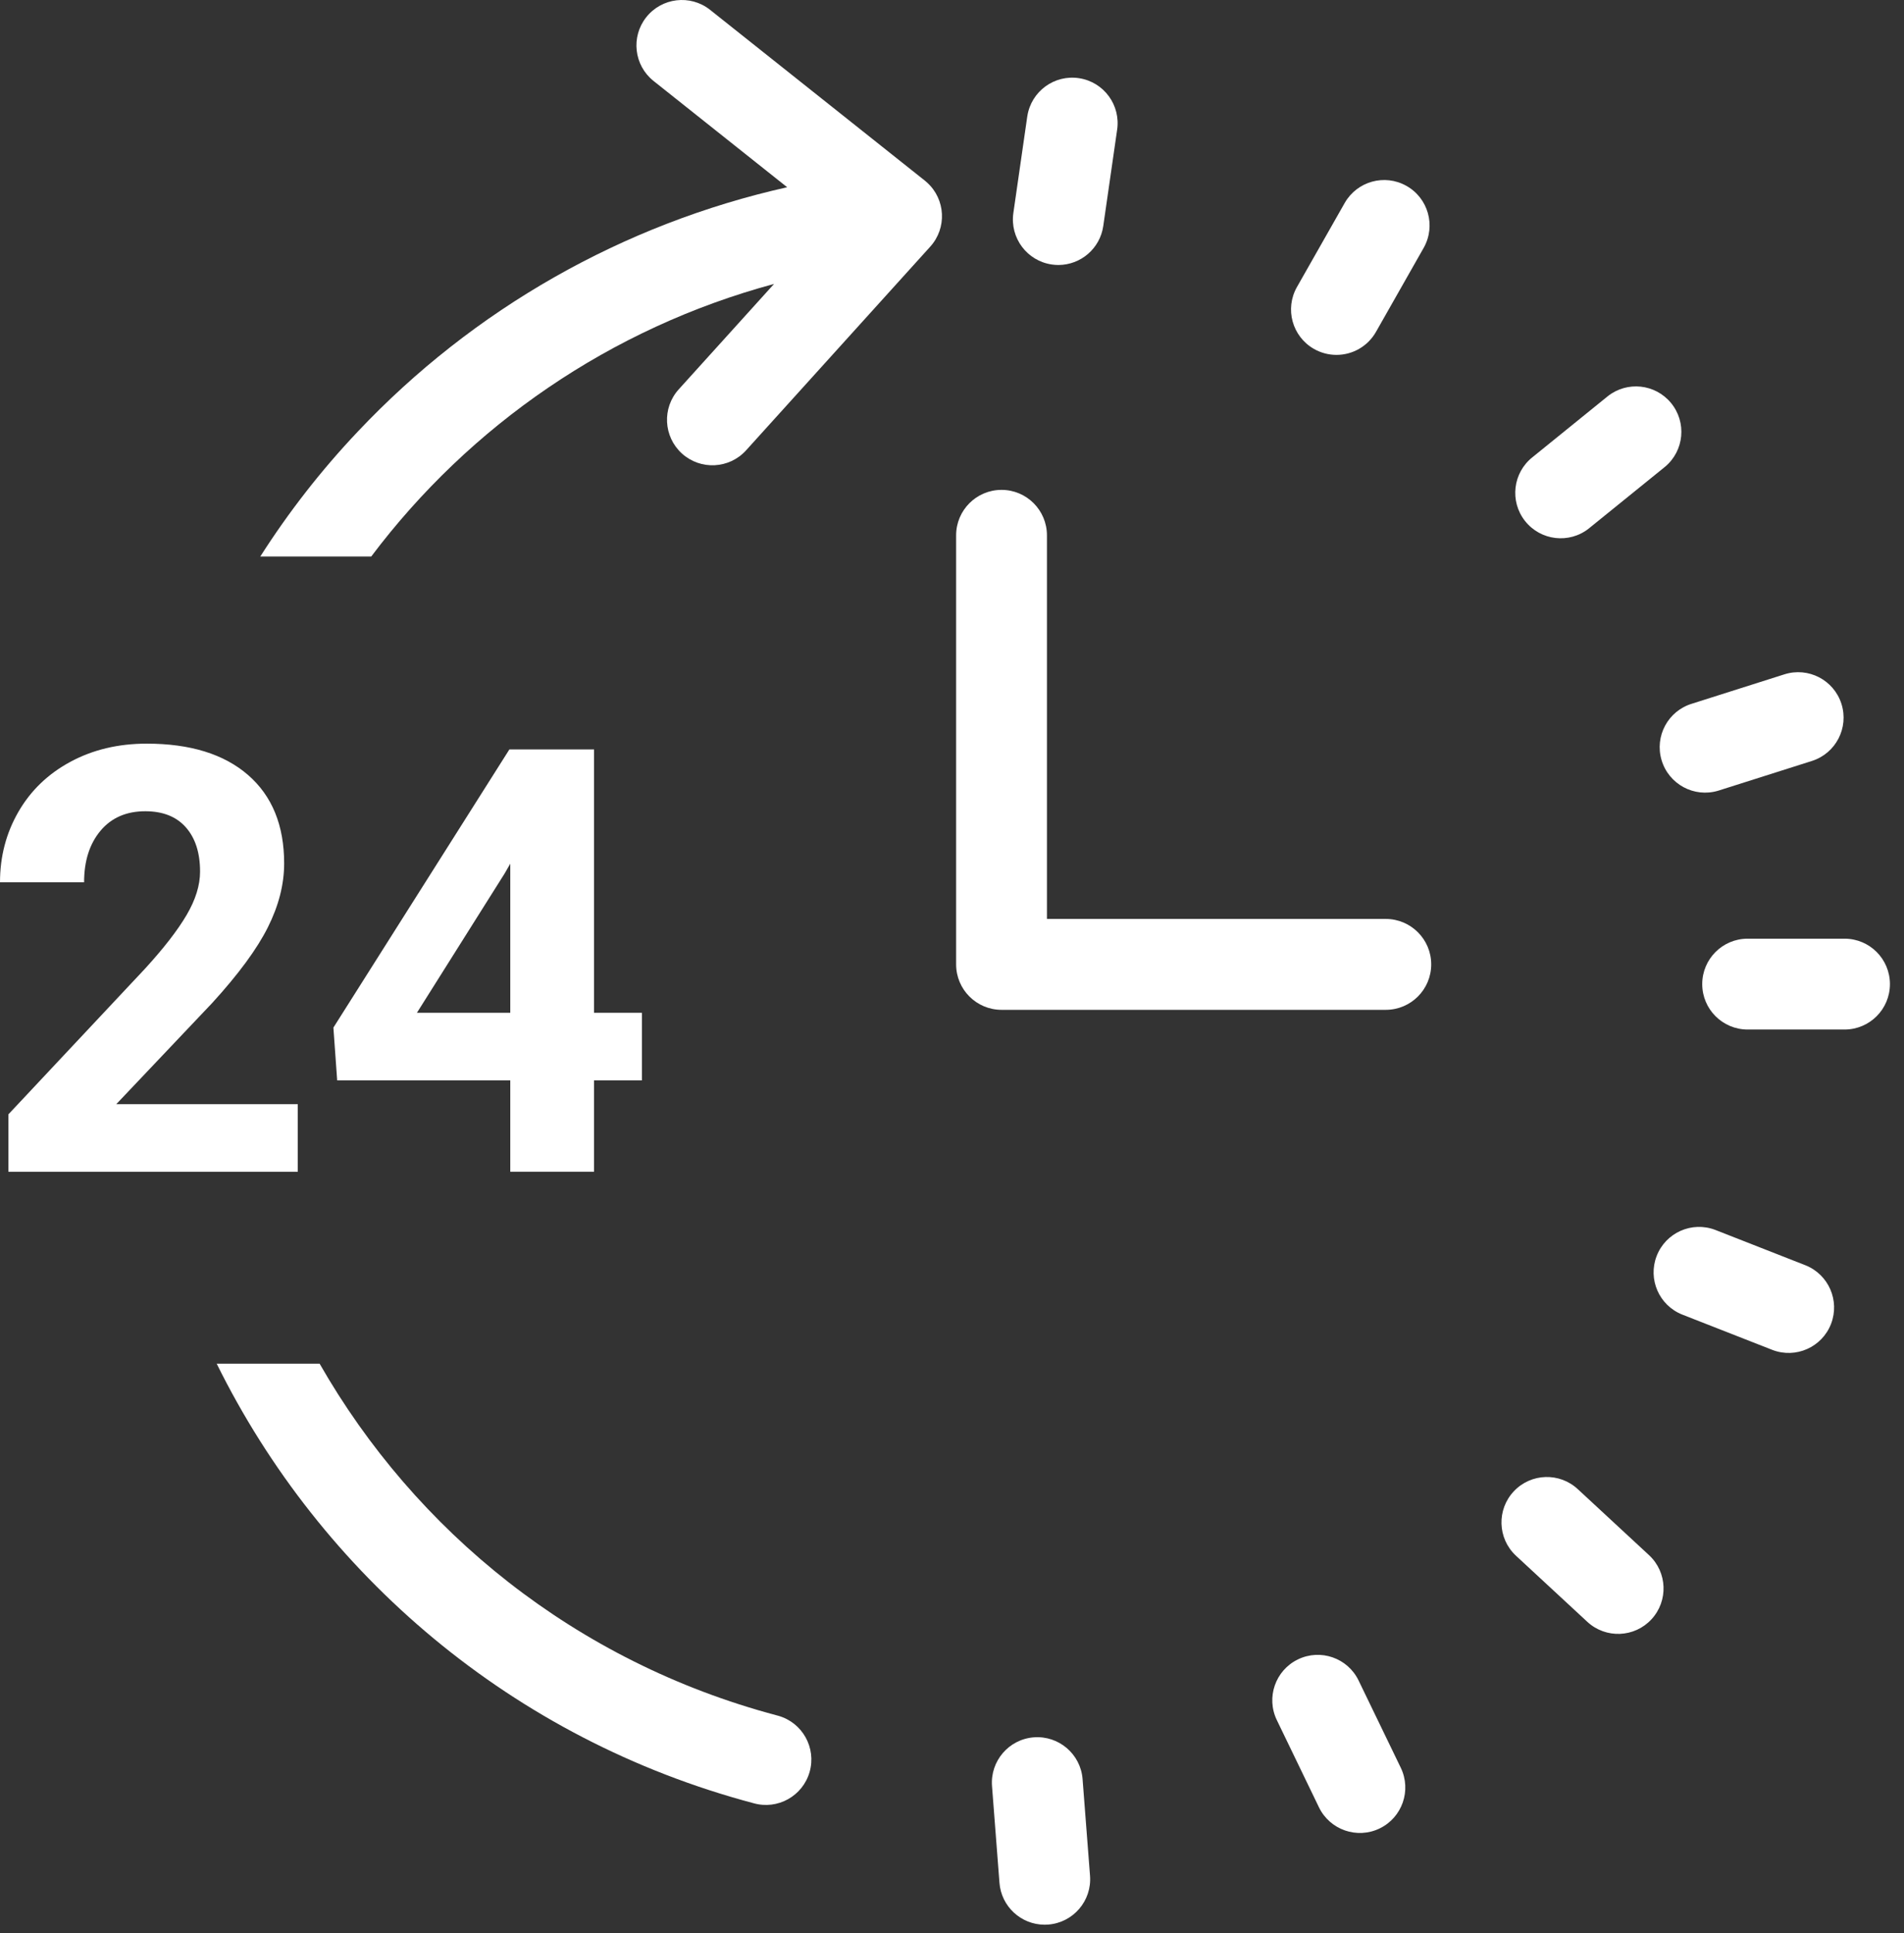
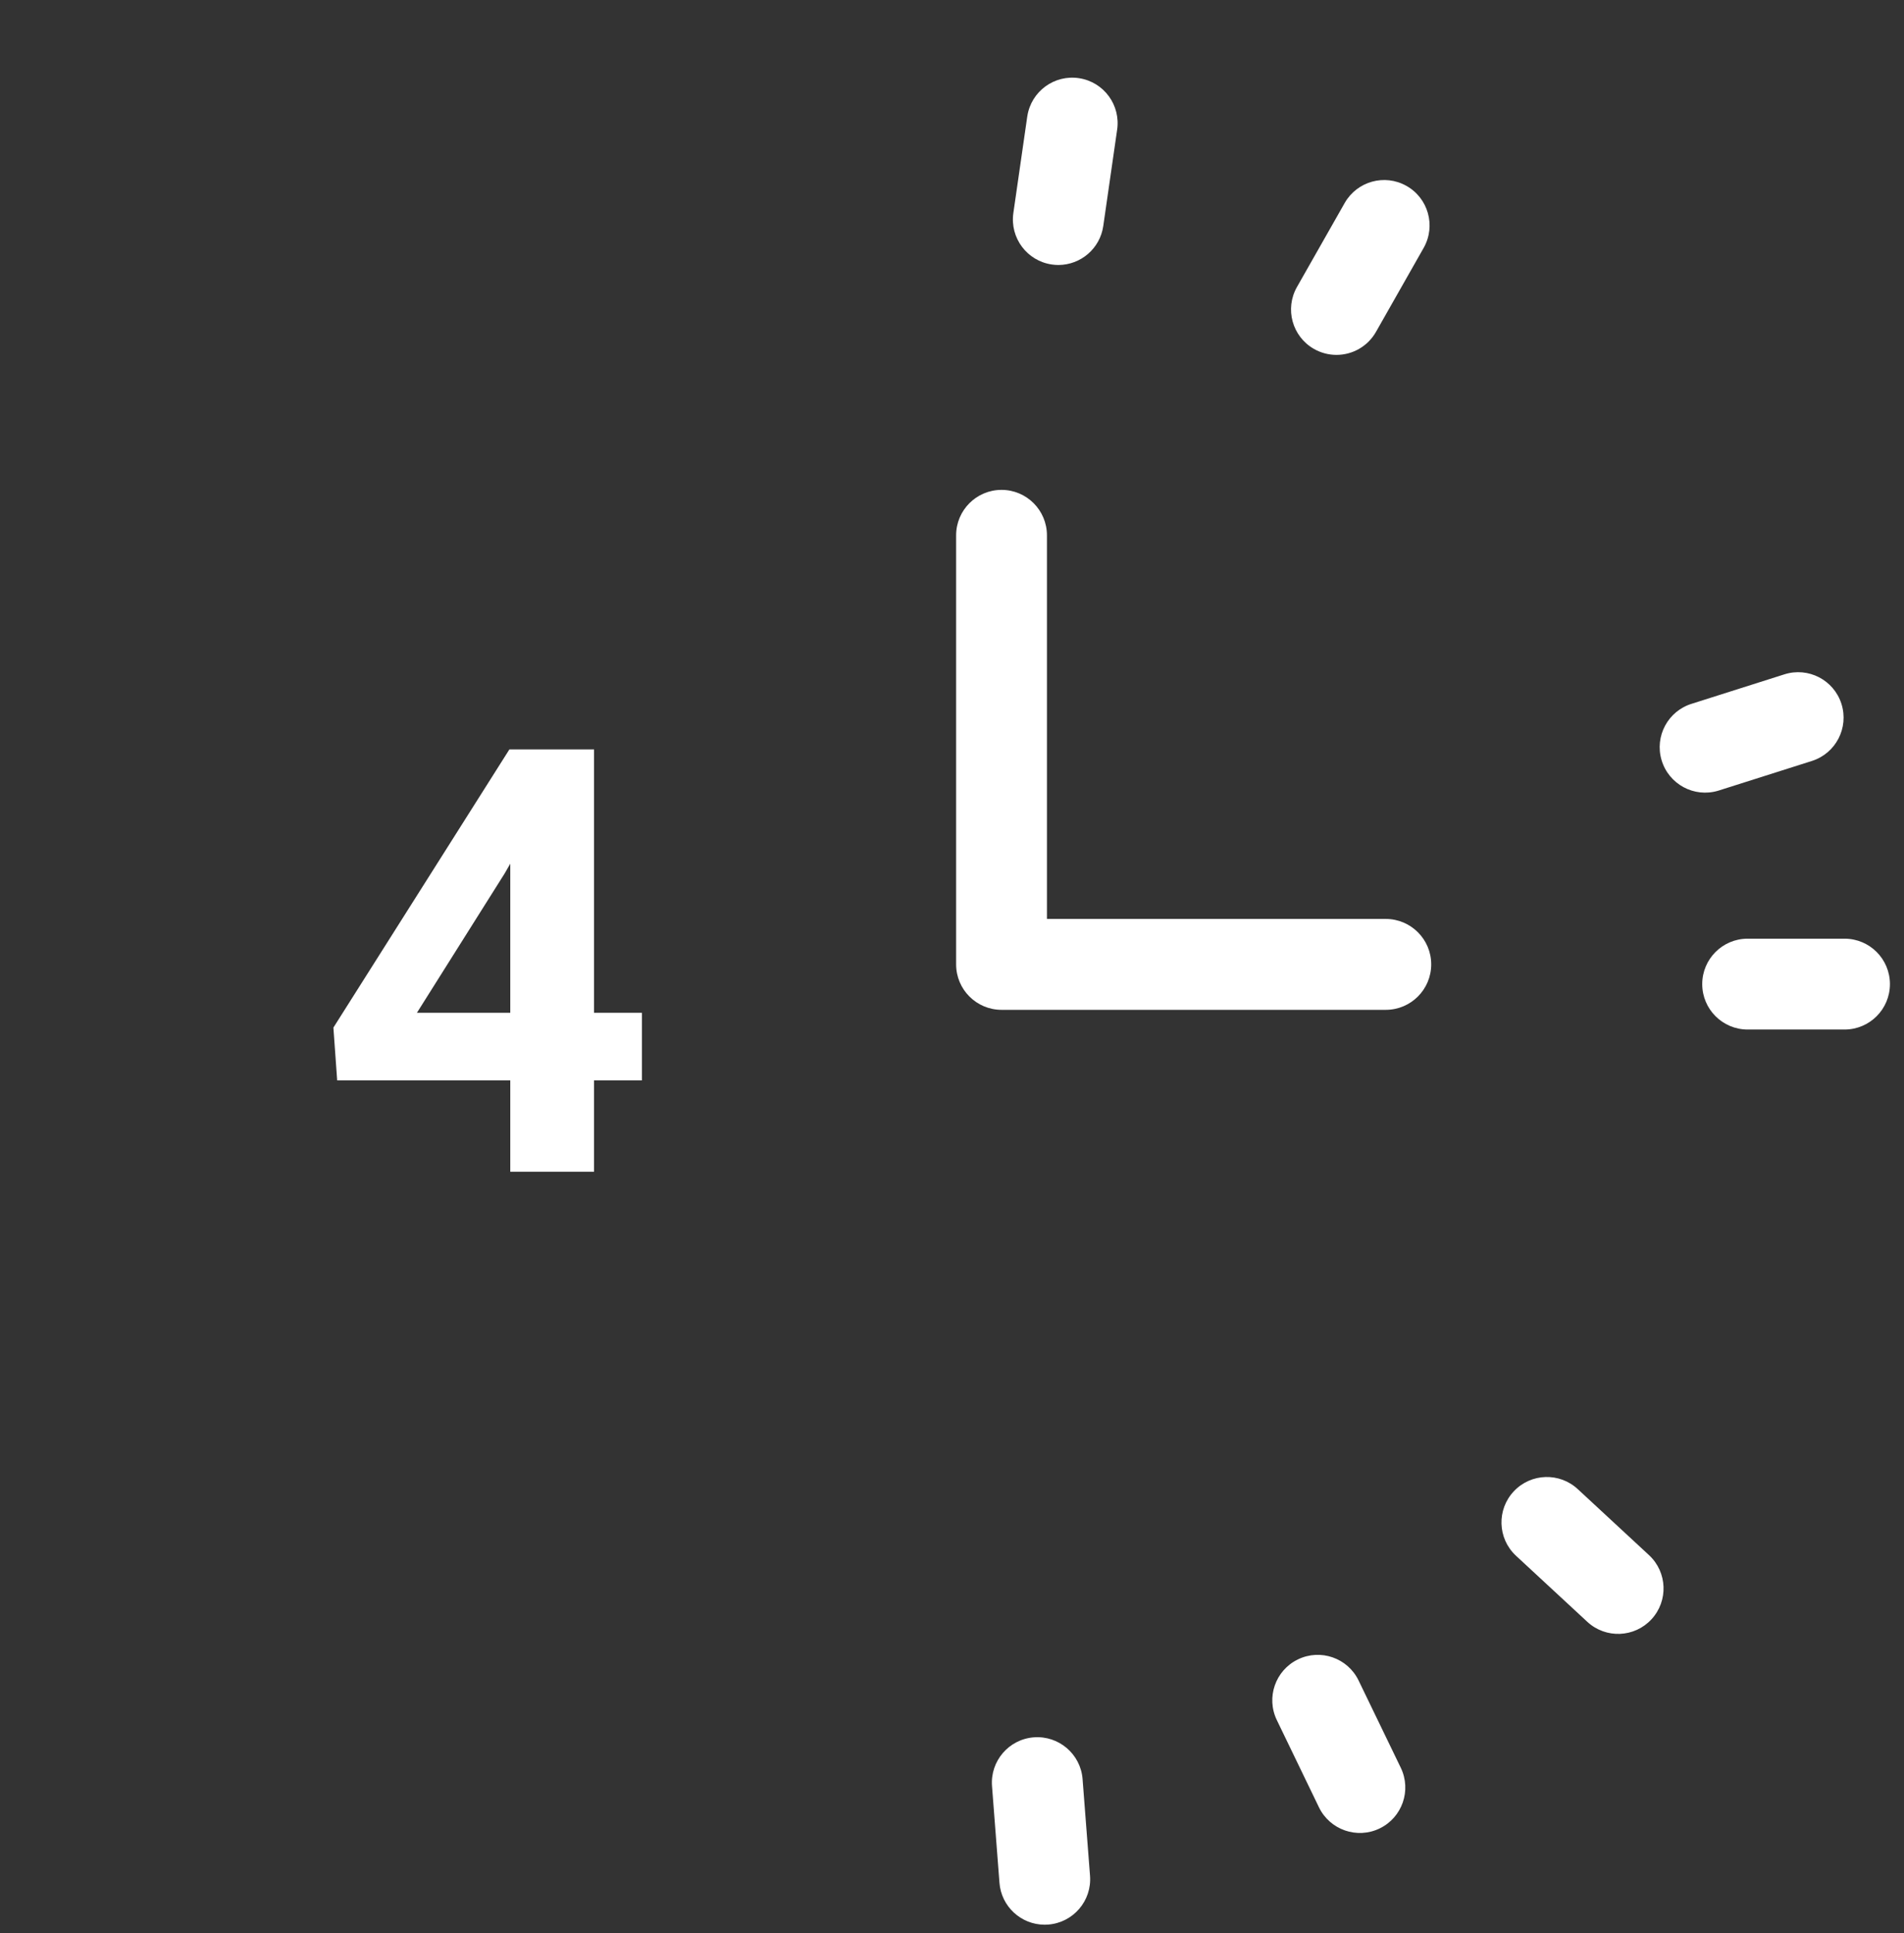
<svg xmlns="http://www.w3.org/2000/svg" width="67" height="68" viewBox="0 0 67 68" fill="none">
  <rect x="0" y="0" width="67" height="68" fill="#333333" stroke="none" />
  <path d="M66.505 34.615C66.505 33.732 65.79 33.017 64.907 33.017H61.499C60.616 33.017 59.9 33.732 59.9 34.615C59.9 35.498 60.616 36.213 61.499 36.213H64.907C65.79 36.213 66.505 35.498 66.505 34.615Z" fill="white" />
-   <path d="M60.359 43.261C59.535 42.946 58.611 43.358 58.295 44.182C57.982 44.998 58.382 45.913 59.193 46.238L62.366 47.481C63.19 47.799 64.115 47.389 64.433 46.566C64.748 45.748 64.347 44.829 63.532 44.505L60.359 43.261Z" fill="white" />
  <path d="M53.357 54.732L55.858 57.048C56.507 57.646 57.518 57.605 58.116 56.955C58.712 56.308 58.673 55.302 58.03 54.703L55.529 52.387C54.886 51.782 53.875 51.812 53.27 52.455C52.665 53.097 52.695 54.109 53.338 54.714C53.344 54.72 53.35 54.726 53.357 54.732Z" fill="white" />
  <path d="M45.673 58.368C44.879 58.752 44.546 59.708 44.93 60.502L46.413 63.571C46.798 64.365 47.754 64.698 48.548 64.314C49.343 63.93 49.676 62.974 49.292 62.179L47.808 59.111C47.424 58.316 46.468 57.983 45.673 58.368Z" fill="white" />
  <path d="M36.379 61.109C35.499 61.177 34.84 61.945 34.908 62.826L35.17 66.224C35.233 67.056 35.927 67.699 36.761 67.7C36.803 67.7 36.844 67.698 36.886 67.695C37.766 67.627 38.425 66.859 38.357 65.979L38.095 62.58C38.028 61.7 37.259 61.042 36.379 61.109Z" fill="white" />
  <path d="M37.243 9.321C38.037 9.319 38.71 8.736 38.823 7.95L39.309 4.577C39.445 3.704 38.849 2.887 37.976 2.751C37.104 2.615 36.287 3.212 36.151 4.084C36.149 4.096 36.147 4.108 36.145 4.121L35.659 7.494C35.534 8.369 36.141 9.179 37.015 9.304C37.091 9.315 37.167 9.321 37.243 9.321Z" fill="white" />
  <path d="M47.028 12.483C47.603 12.484 48.135 12.175 48.419 11.674L50.102 8.711C50.533 7.94 50.258 6.966 49.487 6.536C48.724 6.109 47.76 6.375 47.323 7.132L45.639 10.095C45.203 10.863 45.471 11.838 46.239 12.274C46.479 12.411 46.751 12.483 47.028 12.483Z" fill="white" />
-   <path d="M56.578 13.935L53.929 16.08C53.236 16.627 53.117 17.632 53.664 18.325C54.211 19.018 55.216 19.137 55.909 18.59C55.919 18.581 55.93 18.573 55.94 18.564L58.589 16.42C59.268 15.856 59.361 14.848 58.797 14.169C58.243 13.502 57.258 13.398 56.578 13.935Z" fill="white" />
  <path d="M62.792 23.719L59.544 24.75C58.698 25.003 58.217 25.893 58.47 26.739C58.723 27.585 59.613 28.066 60.459 27.813C60.476 27.808 60.493 27.802 60.51 27.797L63.759 26.766C64.6 26.499 65.066 25.601 64.799 24.759C64.532 23.918 63.634 23.452 62.792 23.719Z" fill="white" />
  <path d="M33.645 18.83V33.921C33.645 34.804 34.36 35.52 35.243 35.52H48.764C49.647 35.52 50.363 34.804 50.363 33.921C50.363 33.039 49.647 32.323 48.764 32.323H36.841V18.83C36.841 17.947 36.126 17.231 35.243 17.231C34.36 17.231 33.645 17.947 33.645 18.83Z" fill="white" />
-   <path d="M23.997 15.953C24.652 16.545 25.663 16.494 26.255 15.839L32.734 8.676C33.327 8.021 33.276 7.011 32.621 6.419C32.596 6.396 32.57 6.374 32.544 6.353L24.982 0.342C24.288 -0.204 23.283 -0.083 22.737 0.611C22.196 1.299 22.31 2.296 22.993 2.844L27.7 6.586C21.921 7.879 16.66 10.871 12.594 15.177C11.304 16.538 10.156 18.012 9.16 19.574H13.064C16.535 14.963 21.485 11.539 27.238 9.987L23.884 13.695C23.292 14.349 23.343 15.36 23.997 15.953Z" fill="white" />
-   <path d="M26.515 63.426C27.364 63.668 28.248 63.175 28.49 62.326C28.731 61.477 28.239 60.593 27.39 60.352C27.37 60.346 27.351 60.341 27.331 60.336C20.252 58.455 14.617 53.859 11.247 47.966H7.625C11.295 55.391 18.034 61.175 26.515 63.426Z" fill="white" />
-   <path d="M10.478 41.216H0.296V39.196L5.101 34.075C5.761 33.354 6.249 32.724 6.565 32.187C6.881 31.65 7.04 31.14 7.04 30.657C7.04 29.997 6.873 29.478 6.54 29.101C6.207 28.723 5.73 28.535 5.112 28.535C4.445 28.535 3.919 28.764 3.535 29.223C3.151 29.682 2.959 30.286 2.959 31.034H0C0 30.13 0.216 29.303 0.648 28.555C1.08 27.807 1.69 27.22 2.479 26.795C3.268 26.37 4.163 26.157 5.162 26.157C6.693 26.157 7.881 26.525 8.728 27.259C9.575 27.994 9.999 29.031 9.999 30.371C9.999 31.106 9.808 31.854 9.427 32.615C9.046 33.377 8.393 34.265 7.468 35.278L4.091 38.839H10.478V41.216Z" fill="white" />
  <path d="M20.904 35.624H22.588V38.002H20.904V41.215H17.956V38.002H11.865L11.732 36.145L17.925 26.36H20.904V35.624ZM14.671 35.624H17.956V30.38L17.762 30.717L14.671 35.624Z" fill="white" />
</svg>